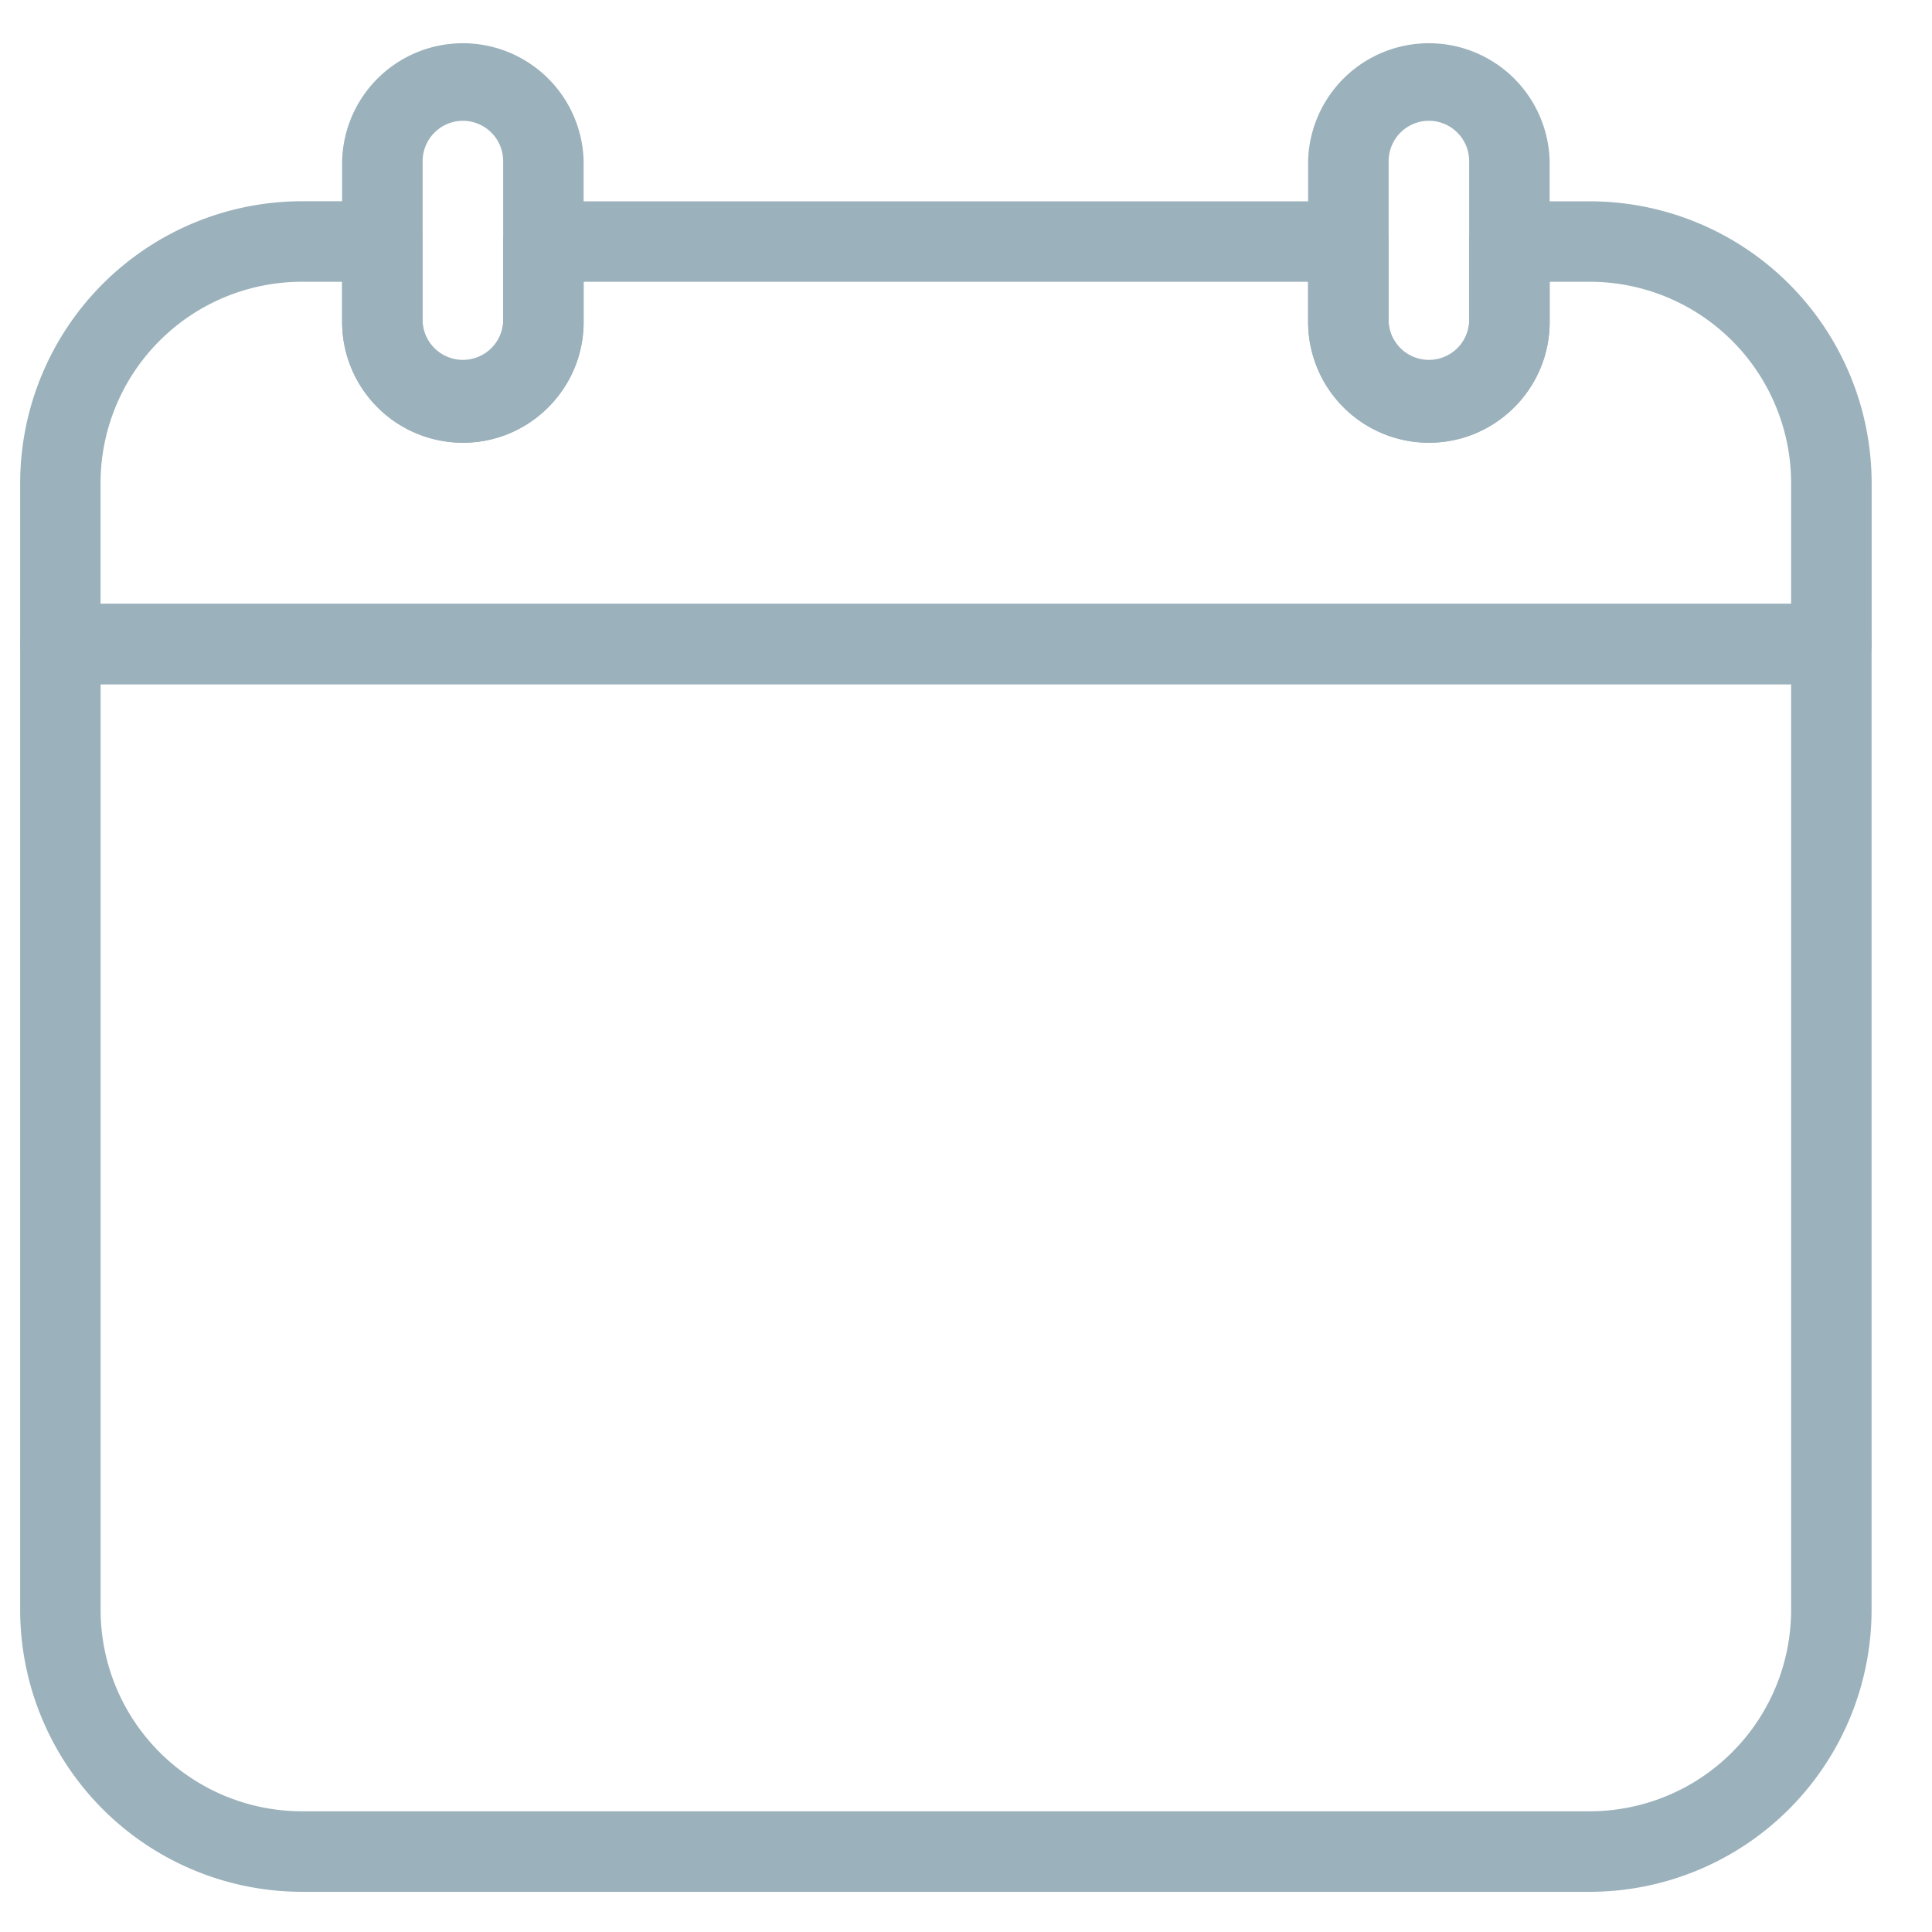
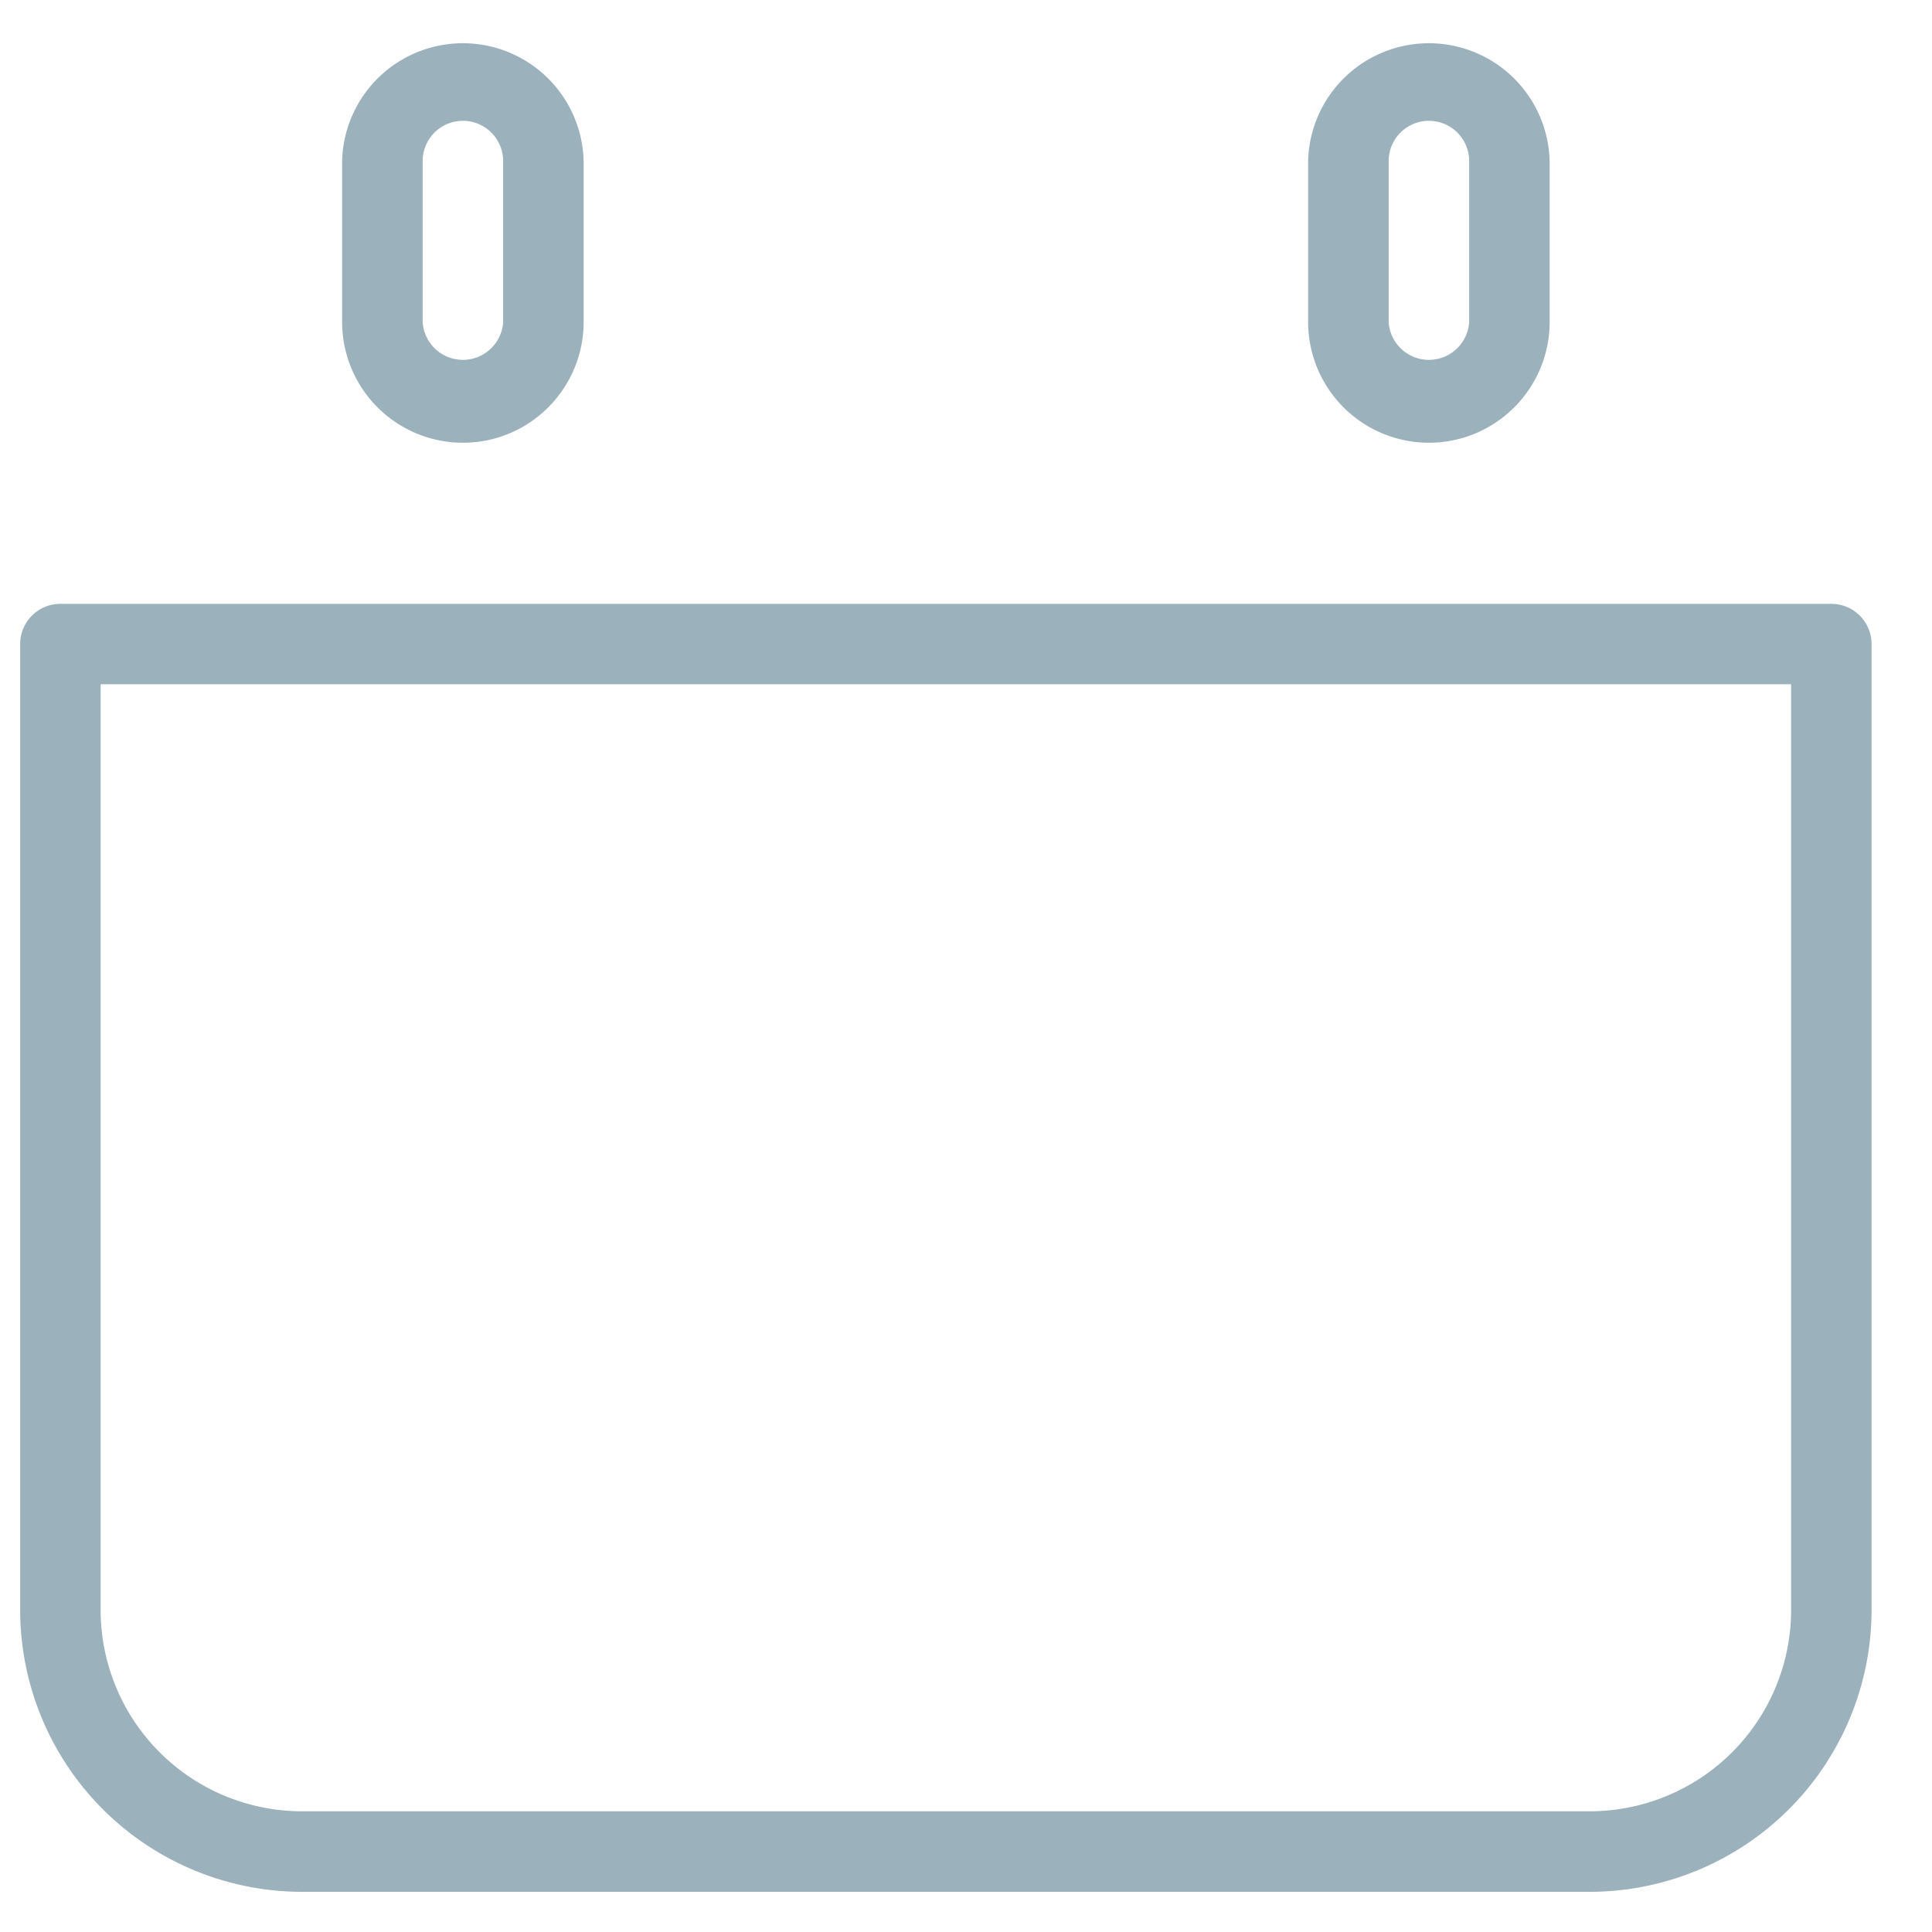
<svg xmlns="http://www.w3.org/2000/svg" width="25" height="25">
  <g fill="#9BB1BB">
    <path d="M5.99 1.563a.522.522 0 00-.521.52v2.084a.522.522 0 001.042 0V2.083a.522.522 0 00-.521-.52m0 4.166a1.564 1.564 0 01-1.563-1.562V2.083a1.563 1.563 0 013.125 0v2.084c0 .861-.7 1.562-1.562 1.562m12.5-4.166a.522.522 0 00-.521.52v2.084a.522.522 0 001.042 0V2.083a.522.522 0 00-.521-.52m0 4.166a1.564 1.564 0 01-1.563-1.562V2.083a1.563 1.563 0 013.125 0v2.084c0 .861-.7 1.562-1.562 1.562" />
-     <path d="M1.302 7.813h21.875V6.25a2.607 2.607 0 00-2.604-2.604h-.52v.52c0 .862-.702 1.563-1.563 1.563a1.564 1.564 0 01-1.563-1.562v-.521H7.552v.52c0 .862-.7 1.563-1.562 1.563a1.564 1.564 0 01-1.563-1.562v-.521h-.52A2.607 2.607 0 001.301 6.25v1.563zm22.396 1.041H.781a.521.521 0 01-.52-.52V6.25a3.65 3.65 0 013.645-3.646h1.042a.52.52 0 01.52.521v1.042a.522.522 0 001.043 0V3.125a.52.52 0 01.52-.52h10.417c.288 0 .52.232.52.52v1.042a.522.522 0 001.043 0V3.125a.52.52 0 01.52-.52h1.042a3.65 3.65 0 013.646 3.645v2.083a.52.52 0 01-.521.521z" />
    <path d="M1.302 8.854v11.98a2.607 2.607 0 002.604 2.604h16.667a2.607 2.607 0 002.604-2.605V8.854H1.302zM20.573 24.48H3.906a3.65 3.65 0 01-3.645-3.646v-12.5a.52.52 0 01.52-.52h22.917a.52.52 0 01.52.52v12.5a3.65 3.65 0 01-3.645 3.646z" />
  </g>
</svg>